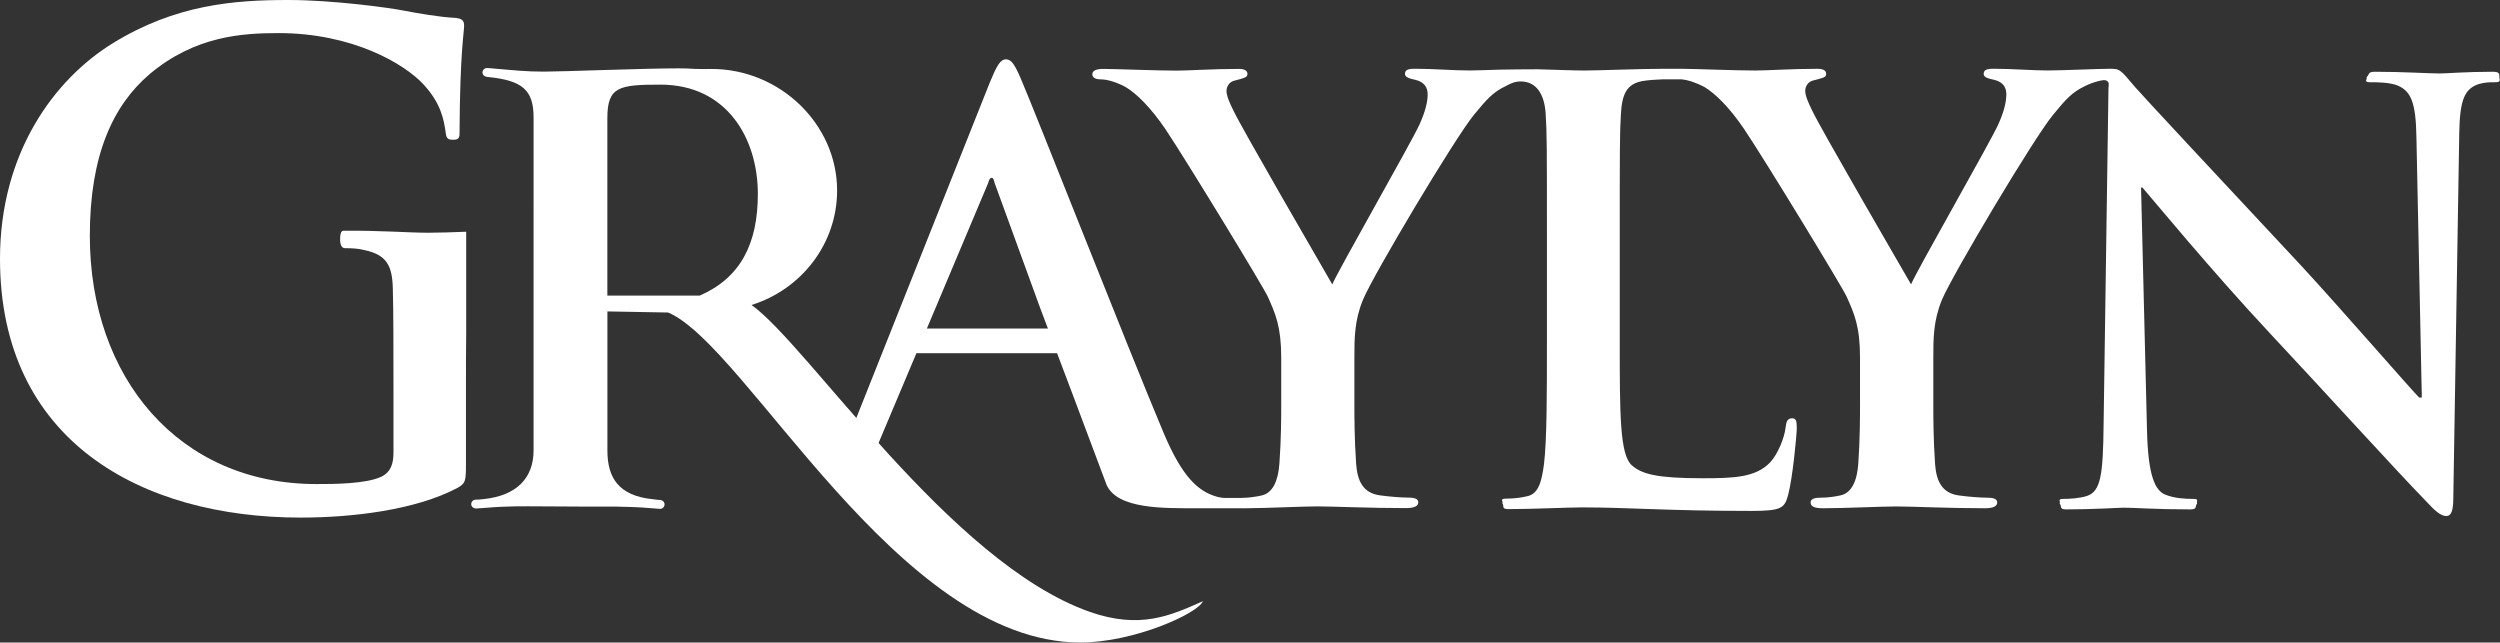
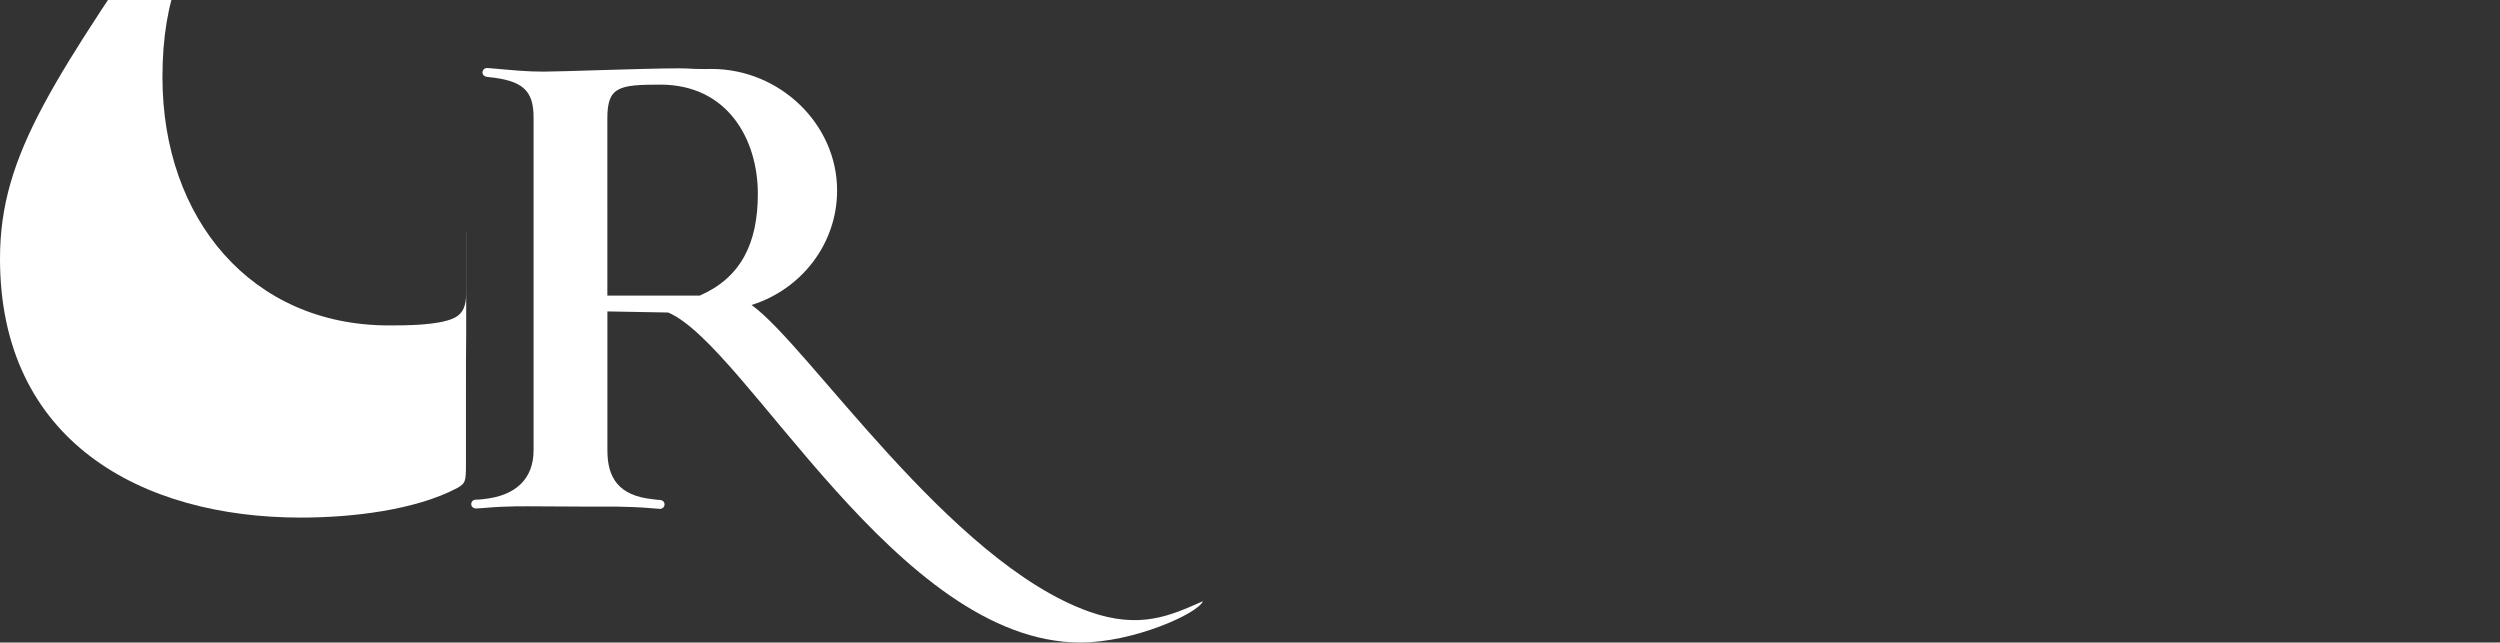
<svg xmlns="http://www.w3.org/2000/svg" id="Layer_1" width="524.94" height="134.92" viewBox="0 0 524.94 134.92">
  <rect x="0" y="0" width="524.94" height="134.92" fill="#333333" stroke="none" />
  <defs>
    <style>.cls-1,.cls-2{fill:#fff;}.cls-2{fill-rule:evenodd;}</style>
  </defs>
-   <path class="cls-1" d="M194.62,68.99h25.42l-1.62-4.29-9.57-26.27c-.12-.48-.24-1.1-.62-1.1s-.62,.6-.74,1.1l-12.87,30.56m254.95-29.57l1.25,51.01c.23,9.47,1.68,12.63,3.93,13.47,1.92,.74,4.05,.86,5.85,.86,1.25,0,.51,.56,.75,.98-.53,.51,.15,1.22-1.44,1.22-7.31,0-11.81-.36-13.95-.36-1.02,0-6.3,.36-12.15,.36-1.46,0-.84-.69-1.32-1.22,.2-.41-.48-.98,.65-.98,1.47,0,3.5-.12,5.07-.62,2.93-.98,3.38-4.49,3.5-15.06l1.02-70.44c0-.74,.24-1.17-.23-1.59-.39-.35-1.08-.23-1.94,0-.95,.24-1.95,.6-2.87,1.08-2.57,1.22-3.9,2.69-6.59,5.97-4.04,4.88-21.11,33.55-23.32,38.8-1.83,4.4-1.83,8.18-1.83,12.2v10.01c0,1.95,0,7.08,.36,12.2,.24,3.54,1.34,6.23,5,6.72,1.71,.24,4.4,.48,6.11,.48,1.34,0,1.95,.36,1.95,.98,0,.86-.96,1.23-2.55,1.23-7.68,0-15.38-.38-18.68-.38-3.05,0-10.74,.38-15.26,.38-1.71,0-2.69-.26-2.69-1.23,0-.62,.62-.98,1.95-.98,1.71,0,3.17-.24,4.28-.48,2.45-.5,3.54-3.18,3.78-6.72,.36-5.12,.36-10.25,.36-12.2v-10.01c0-6.59-1.22-9.27-2.81-12.81-.86-1.95-17.21-28.79-21.49-35.14-3.05-4.52-6.11-7.56-8.42-8.91-1.47-.78-3.36-1.47-4.79-1.58h-3.95c-1.29,.03-2.94,.15-4.23,.36-3.3,.62-4.28,2.69-4.52,6.96-.24,3.92-.24,7.34-.24,25.93v21.53c0,15.65,0,24.1,2.57,26.29,2.09,1.83,5.27,2.69,14.79,2.69,6.48,0,11.25-.12,14.3-3.42,1.47-1.59,2.94-5.01,3.18-7.34,.12-1.1,.38-1.83,1.35-1.83,.86,0,.98,.62,.98,2.09,0,1.34-.86,10.52-1.83,14.06-.74,2.69-1.35,3.3-7.71,3.3-17.61,0-25.69-.74-35.59-.74-2.82,0-10.52,.36-15.41,.36-1.59,0-.81-.71-1.28-1.22,.24-.42-.68-.98,.8-.98,1.83,0,3.3-.24,4.4-.5,2.45-.5,3.06-3.18,3.54-6.72,.62-5.13,.62-14.79,.62-26.05v-21.53c0-18.59,0-22.01-.26-25.93-.24-4.16-1.91-6.86-5.27-6.87-1.31,0-2.22,.5-3.18,1.01-2.57,1.22-3.9,2.69-6.59,5.97-4.02,4.88-21.11,33.55-23.3,38.8-1.83,4.4-1.83,8.18-1.83,12.2v10.01c0,1.95,0,7.07,.36,12.2,.24,3.54,1.35,6.23,5,6.72,1.71,.24,4.4,.48,6.11,.48,1.34,0,1.95,.36,1.95,.98,0,.86-.99,1.22-2.57,1.22-7.68,0-15.38-.36-18.68-.36-2.94,0-10.16,.36-14.72,.39h-10.53c-7.01,0-16.67,.21-18.95-4.91l-7.44-19.82-2.96-7.83h-29.53l-9.57,22.7-5-4.2,29.98-75.34c1.46-3.53,2.19-4.86,3.41-4.86,1.1,0,1.82,1.1,3.03,3.89,2.91,6.68,22.34,56.22,30.11,74.68,3.86,9.12,7.2,12.15,11.1,13.26,.33,.09,.93,.23,1.53,.26h3.57c1.71-.01,3.18-.26,4.28-.5,2.43-.5,3.53-3.18,3.78-6.72,.38-5.12,.38-10.25,.38-12.2v-10.01c0-6.59-1.23-9.27-2.81-12.81-.86-1.95-17.21-28.79-21.47-35.14-3.05-4.52-6.11-7.56-8.42-8.91-1.59-.86-3.66-1.59-5.13-1.59-.98,0-1.83-.24-1.83-1.1,0-.74,.86-1.1,2.31-1.1,2.19,0,11.34,.36,15.38,.36,2.57,0,7.56-.36,13.05-.36,1.23,0,1.83,.36,1.83,1.1s-.86,.86-2.69,1.35c-1.1,.24-1.71,1.22-1.71,2.19s.62,2.45,1.47,4.14c1.71,3.66,18.79,33.07,20.74,36.47,1.22-2.93,16.59-29.77,18.3-33.55,1.23-2.69,1.73-4.76,1.73-6.35,0-1.22-.5-2.57-2.57-3.05-1.1-.24-2.19-.5-2.19-1.23,0-.86,.6-1.1,2.07-1.1,4.04,0,7.92,.36,11.48,.36,1.28,0,3.74-.09,6.24-.17,3.53-.05,4.7-.08,8.1-.08,3.93,.11,7.7,.26,9.75,.26,2.9,0,11.64-.36,16.44-.36h4.22c2.37,.01,11.3,.36,15.26,.36,2.57,0,7.56-.36,13.05-.36,1.22,0,1.83,.36,1.83,1.1s-.86,.86-2.69,1.34c-1.1,.24-1.71,1.22-1.71,2.19s.62,2.45,1.47,4.16c1.7,3.66,18.79,33.07,20.75,36.47,1.22-2.93,16.59-29.77,18.3-33.55,1.22-2.69,1.71-4.76,1.71-6.35,0-1.23-.5-2.57-2.57-3.05-1.1-.24-2.19-.48-2.19-1.22,0-.86,.62-1.1,2.07-1.1,4.02,0,7.94,.36,11.48,.36,2.69,0,10.73-.36,13.05-.36,.33,0,.65,.01,.92,.05,1.31,0,2.33,1.58,4.25,3.77,1.35,1.58,18.45,19.93,34.9,37.53,7.65,8.25,22.85,25.75,24.76,27.68h.57l-1.13-54.52c-.11-7.41-1.13-9.72-3.83-10.94-1.7-.74-4.4-.74-5.97-.74-1.35,0-.47-.63-.65-1.1,.66-.48,.08-1.1,1.77-1.1,5.85,0,11.25,.36,13.62,.36,1.25,0,5.52-.36,11.03-.36,1.47,0,1.44,.39,1.44,1.1,0,.54,.48,1.1-.87,1.1-1.13,0-2.04,0-3.38,.36-3.15,.98-4.05,3.53-4.17,10.32l-1.25,76.64c0,2.67-.45,3.77-1.46,3.77-1.25,0-2.6-1.34-3.83-2.67-7.1-7.28-21.5-23.2-33.2-35.69-12.26-13.11-24.76-28.3-26.78-30.61h-.36v.02Z" />
  <path class="cls-1" d="M159.13,40.71c0-11.51-6.39-22.94-20.47-22.94-8.72,0-11.13,.44-11.13,7.05V62.07h19.4c8.57-3.74,12.2-10.88,12.2-21.37m-20.48,64.29c.5,.03,.89,.44,.89,.93s-.42,.93-.93,.93l-1.85-.14c-5.1-.44-9.78-.33-12.54-.33l-11.13-.06c-2.76,0-6.26-.11-11.36,.33l-1.71,.12c-.65,.01-1.07-.41-1.07-.92s.39-.9,.89-.93c.6,0,.86-.03,1.62-.11,7.13-.72,10.58-4.52,10.58-10.26V24.67c0-5.75-2.33-7.76-9.47-8.49-.84-.03-1.26-.45-1.26-.96s.42-.93,.93-.93l.62,.03c5.1,.44,7.56,.72,11.36,.72s21.05-.69,28.33-.69c1.16,0,2.3,.05,3.39,.12,1.95,.06,2.76,.01,3.48,.01,14.31,0,26.35,11.57,26.35,25.51,0,11.25-7.55,20.8-17.97,24.05,11.82,8.37,41.62,54.04,70.95,64.41,10.64,3.74,16.98,.83,23.83-2.21-1.02,2.58-14.52,8.67-25.75,8.67-38.31,0-70.1-62.37-86.54-69.29l-12.75-.23v29.21c0,5.76,2.39,9.5,9.51,10.22,.83,.11,.99,.14,1.62,.17Z" />
-   <path class="cls-2" d="M97.87,48.66c-2.93,.11-5.84,.21-7.97,.21-4.1,0-10.11-.5-17.82-.42-.45,0-.63,.66-.66,1.47-.03,.72,0,2.18,1.01,2.19,1.92,0,3.08,.14,4.17,.42,4.52,.98,5.75,3.18,5.88,7.91,.14,4.16,.14,14.6,.14,21.53v13.02c0,2.36-.54,4.16-2.6,5.13-3.29,1.52-10.07,1.52-13.61,1.52-28.84,0-47.55-22.33-47.55-52.12,0-17.04,4.92-27.44,12.57-33.97,9.57-8.04,19.55-8.6,27.07-8.6,15.44,0,26.38,6.38,30.47,10.82,3.56,3.89,4.23,7.16,4.65,10.34,.14,1.11,.68,1.22,1.41,1.23,.74,.01,1.46-.01,1.46-1.19,.09-17.33,.96-21.22,.96-22.73,0-.98-.27-1.53-1.92-1.67-3.14-.14-7.92-.98-10.8-1.53-2.73-.56-14.76-2.22-24.19-2.22-11.48,0-23.65,.98-36.76,9.02C11.34,16.64,0,32.17,0,54.34c0,38.26,29.65,54.34,63.14,54.34,10.65,0,24.05-1.53,32.93-6.24,1.64-.98,1.77-1.25,1.77-4.98v-15.24c0-4.74,0-8.82,.05-12.27v-21.29Z" />
+   <path class="cls-2" d="M97.87,48.66v13.02c0,2.36-.54,4.16-2.6,5.13-3.29,1.52-10.07,1.52-13.61,1.52-28.84,0-47.55-22.33-47.55-52.12,0-17.04,4.92-27.44,12.57-33.97,9.57-8.04,19.55-8.6,27.07-8.6,15.44,0,26.38,6.38,30.47,10.82,3.56,3.89,4.23,7.16,4.65,10.34,.14,1.11,.68,1.22,1.41,1.23,.74,.01,1.46-.01,1.46-1.19,.09-17.33,.96-21.22,.96-22.73,0-.98-.27-1.53-1.92-1.67-3.14-.14-7.92-.98-10.8-1.53-2.73-.56-14.76-2.22-24.19-2.22-11.48,0-23.65,.98-36.76,9.02C11.34,16.64,0,32.17,0,54.34c0,38.26,29.65,54.34,63.14,54.34,10.65,0,24.05-1.53,32.93-6.24,1.64-.98,1.77-1.25,1.77-4.98v-15.24c0-4.74,0-8.82,.05-12.27v-21.29Z" />
</svg>